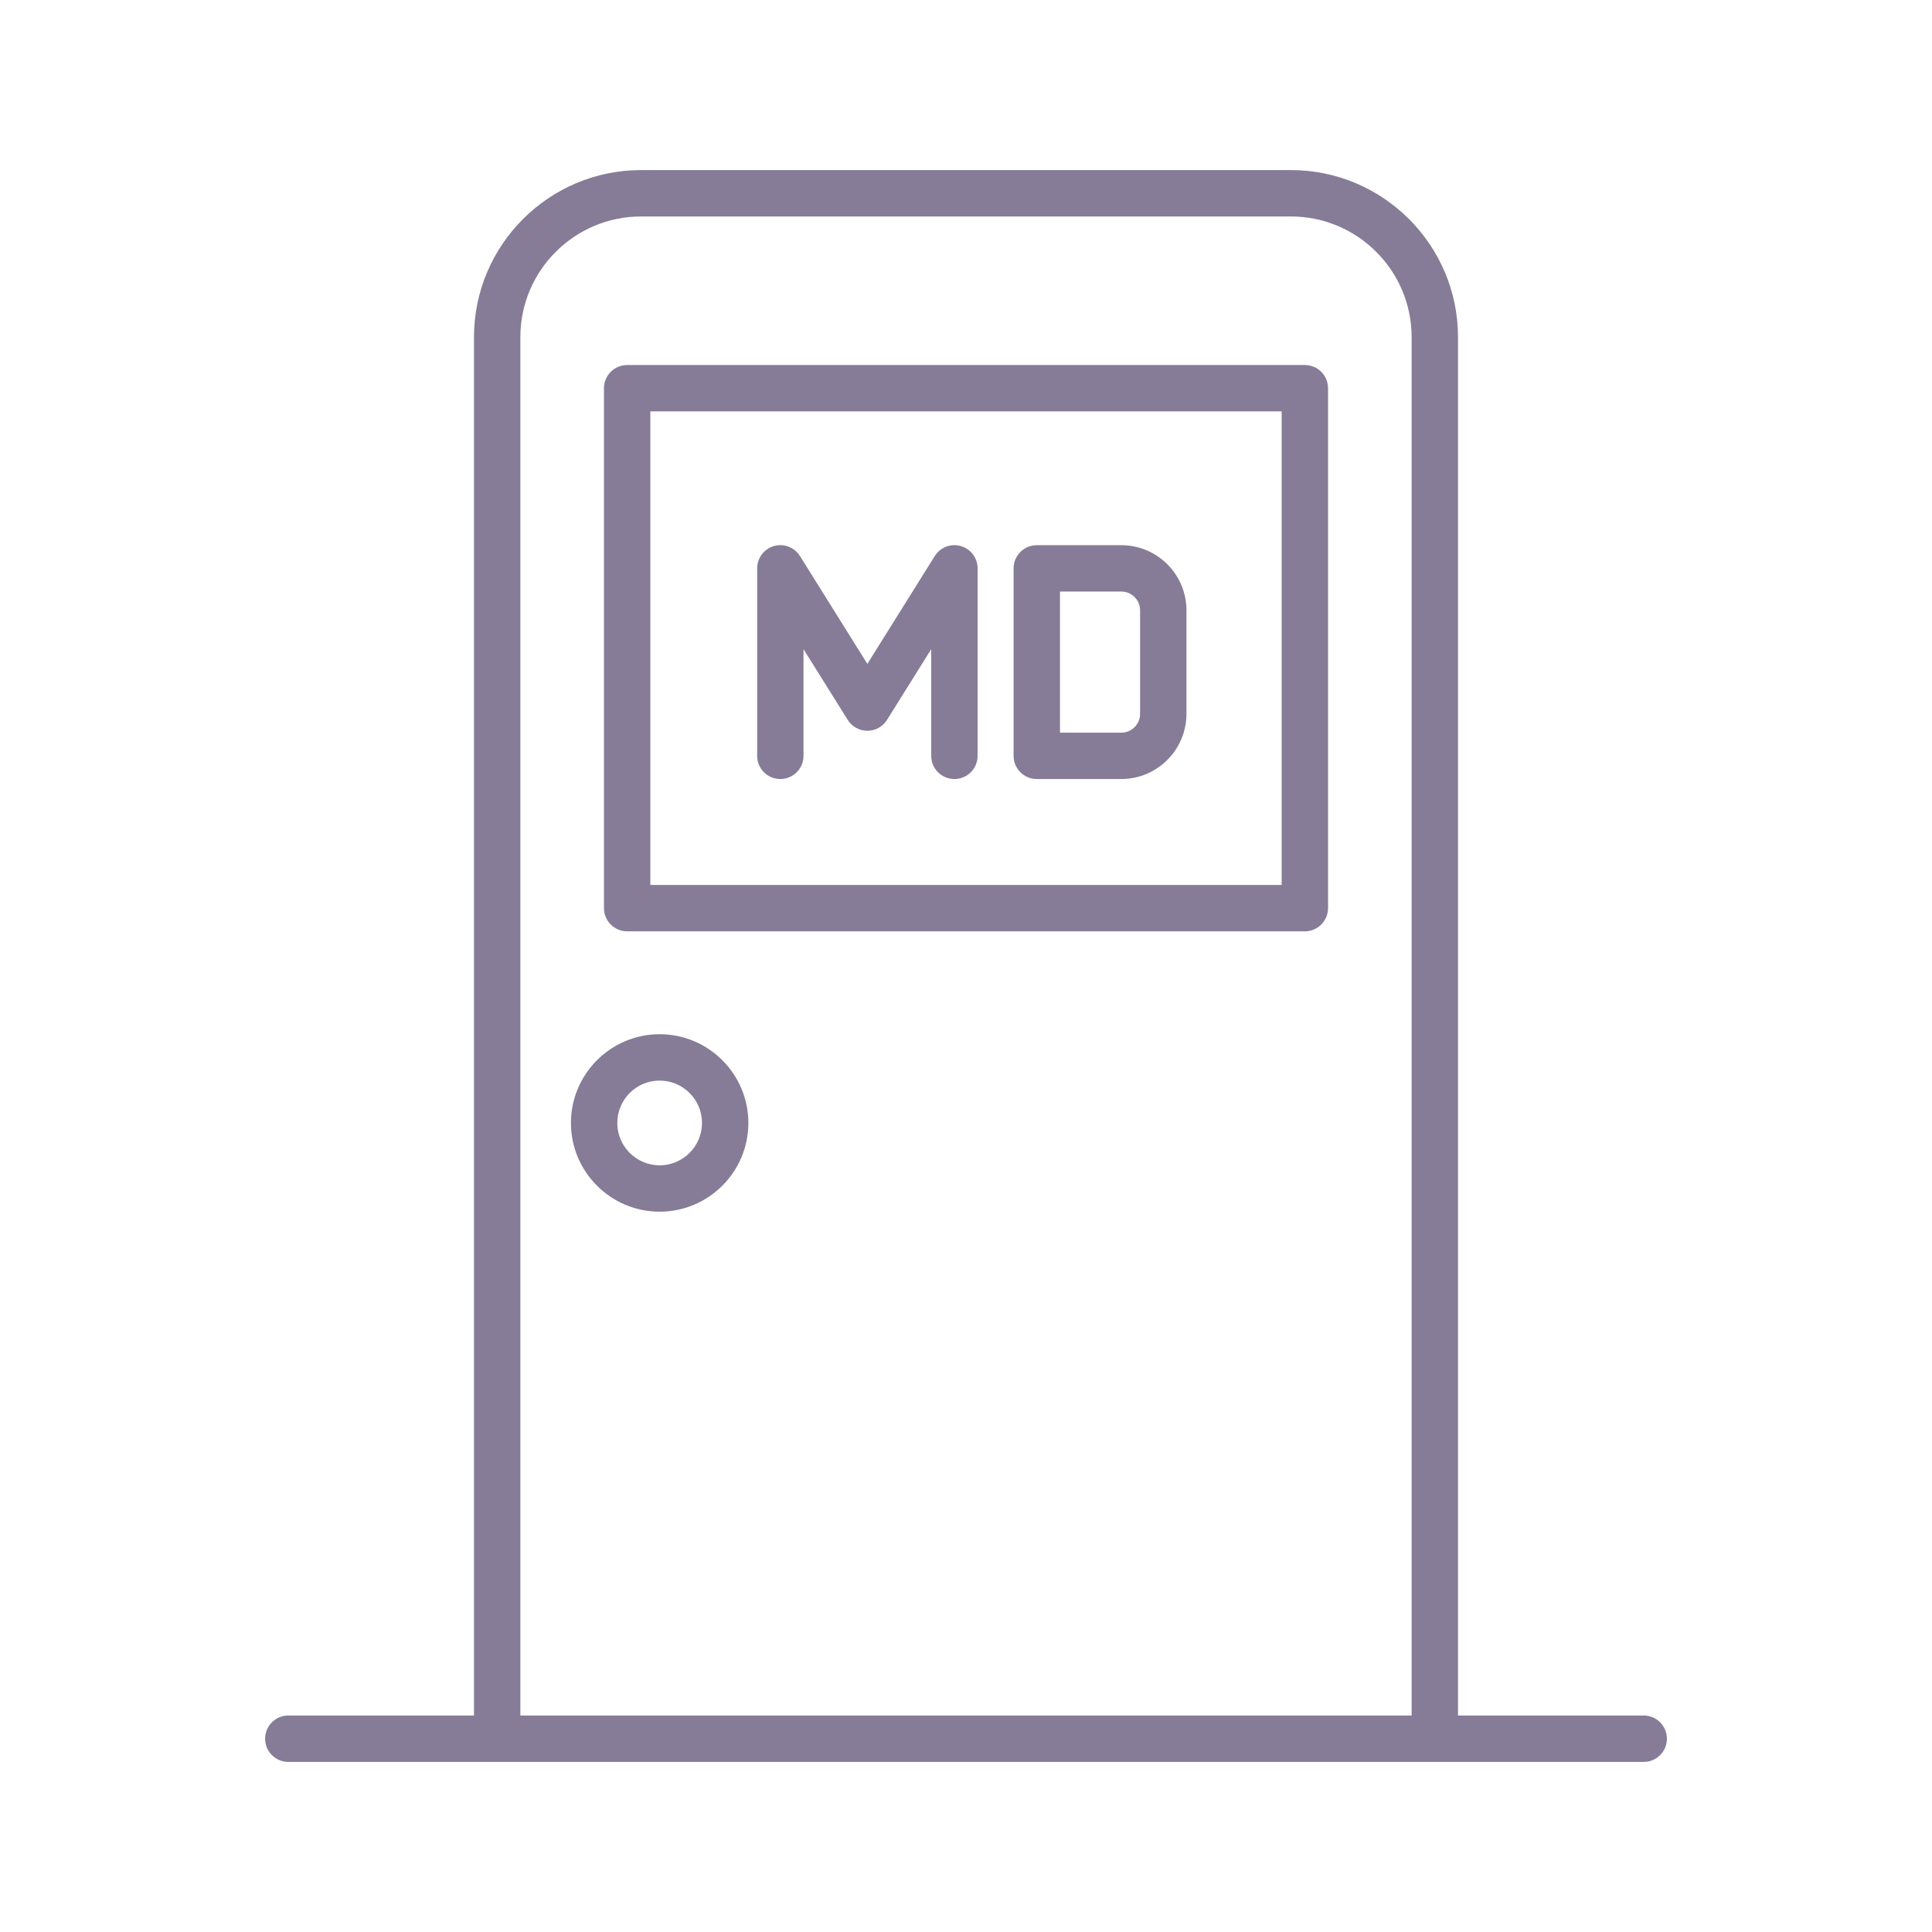
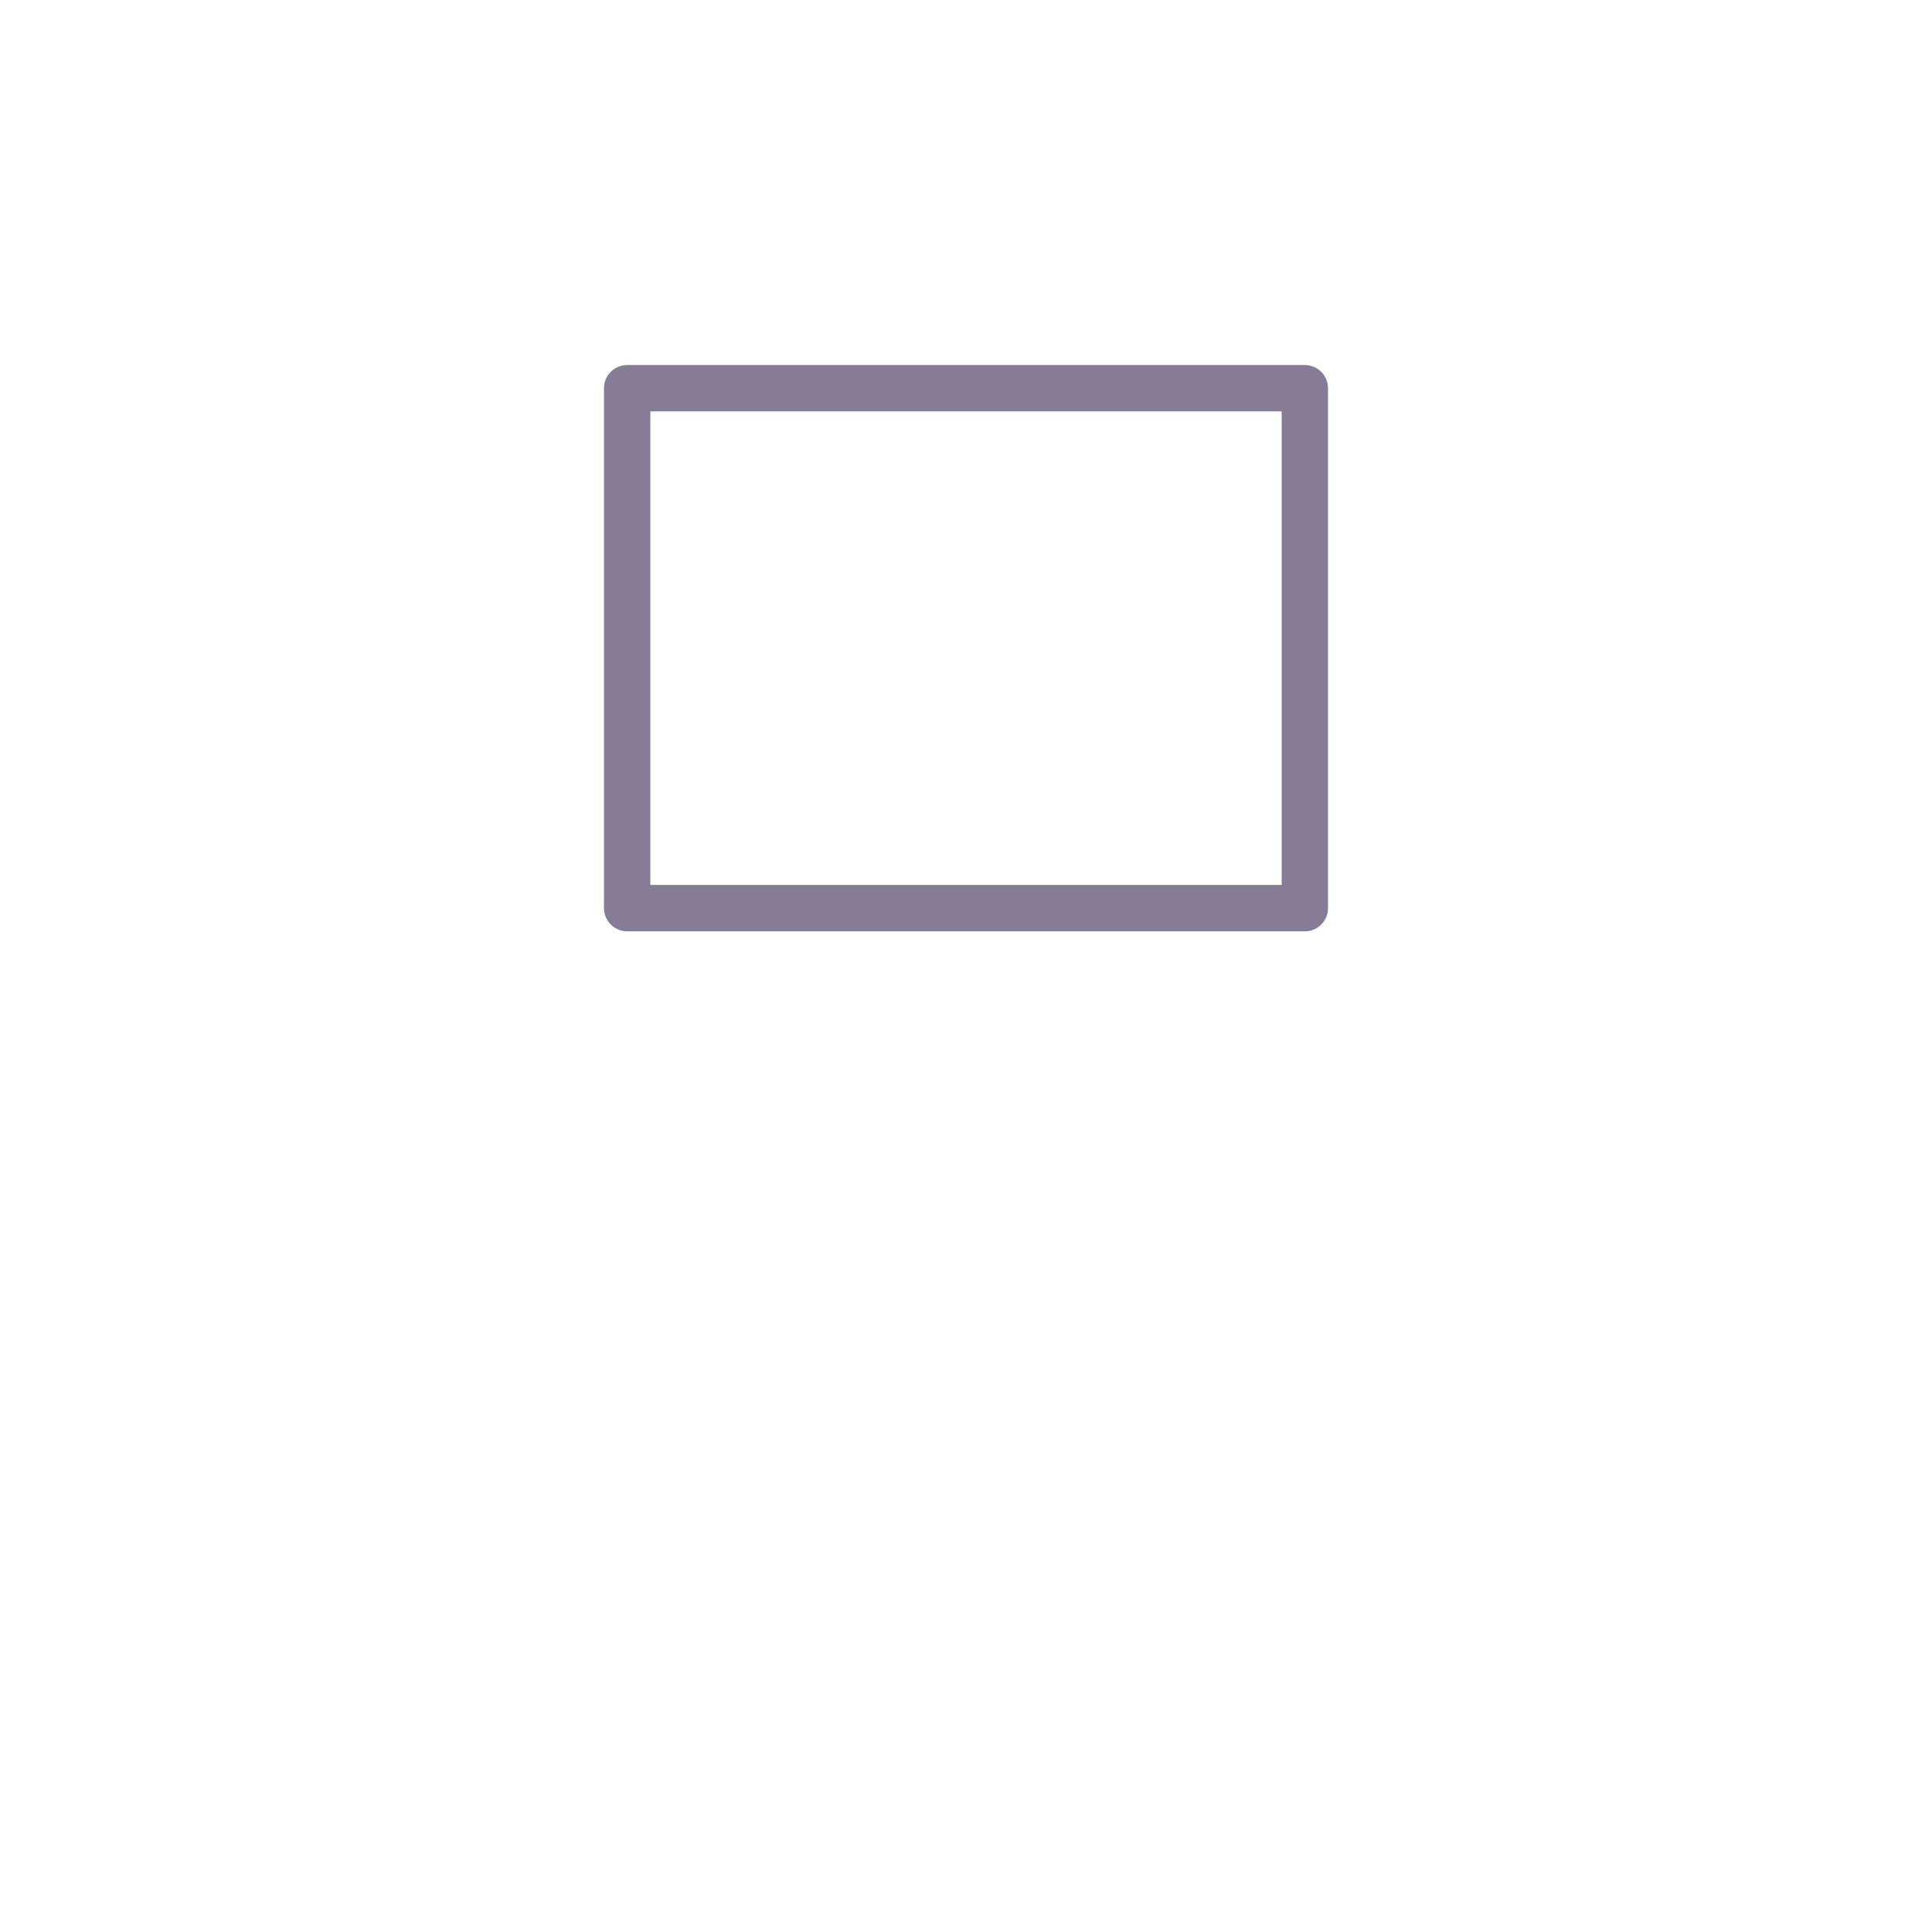
<svg xmlns="http://www.w3.org/2000/svg" version="1.1" id="圖層_1" x="0px" y="0px" width="90px" height="90px" viewBox="0 0 90 90" enable-background="new 0 0 90 90" xml:space="preserve">
  <g>
    <g>
-       <path fill="#867C97" d="M65.76,79.915H24.24V15.706c0-3.1,2.522-5.622,5.623-5.622h30.273c3.101,0,5.623,2.522,5.623,5.622V79.915    L65.76,79.915z M76.571,79.915H67.92V15.706c0-4.291-3.491-7.783-7.783-7.783H29.863c-4.292,0-7.783,3.492-7.783,7.783v64.209    h-8.65c-0.597,0-1.08,0.485-1.08,1.082c0,0.595,0.483,1.08,1.08,1.08h63.142c0.596,0,1.079-0.485,1.079-1.08    C77.65,80.4,77.167,79.915,76.571,79.915L76.571,79.915z" />
      <path fill="#867C97" d="M59.705,41.225h-29.41v-22.06h29.41V41.225L59.705,41.225z M60.785,17.005h-31.57    c-0.596,0-1.08,0.483-1.08,1.08v24.218c0,0.597,0.484,1.082,1.08,1.082h31.57c0.598,0,1.08-0.485,1.08-1.082V18.085    C61.865,17.488,61.383,17.005,60.785,17.005L60.785,17.005z" />
-       <path fill="#867C97" d="M30.729,54.285c-1.088,0-1.973-0.886-1.973-1.974c0-1.089,0.885-1.973,1.973-1.973    s1.973,0.884,1.973,1.973C32.701,53.399,31.816,54.285,30.729,54.285L30.729,54.285z M30.729,48.178    c-2.278,0-4.133,1.855-4.133,4.134c0,2.277,1.854,4.133,4.133,4.133c2.279,0,4.133-1.855,4.133-4.133    C34.861,50.033,33.008,48.178,30.729,48.178L30.729,48.178z" />
-       <path fill="#867C97" d="M49.378,27.556h2.855c0.483,0,0.877,0.393,0.877,0.877v4.821c0,0.482-0.394,0.877-0.877,0.877h-2.855    V27.556L49.378,27.556z M48.297,36.29h3.937c1.675,0,3.036-1.362,3.036-3.036v-4.821c0-1.676-1.361-3.036-3.036-3.036h-3.937    c-0.596,0-1.08,0.482-1.08,1.079v8.735C47.217,35.808,47.701,36.29,48.297,36.29L48.297,36.29z" />
-       <path fill="#867C97" d="M36.351,36.29c0.596,0,1.079-0.482,1.079-1.079V30.24l2.059,3.294c0.199,0.316,0.545,0.508,0.916,0.508    c0.373,0,0.72-0.191,0.917-0.508l2.058-3.294v4.971c0,0.597,0.484,1.079,1.08,1.079c0.597,0,1.08-0.482,1.08-1.079v-8.735    c0-0.482-0.318-0.906-0.783-1.039c-0.461-0.133-0.957,0.059-1.212,0.466l-3.14,5.023l-3.139-5.023    c-0.255-0.407-0.75-0.599-1.213-0.466s-0.781,0.557-0.781,1.039v8.735C35.271,35.808,35.754,36.29,36.351,36.29L36.351,36.29z" />
    </g>
  </g>
  <path fill-rule="evenodd" clip-rule="evenodd" d="M76.917,77.329" />
  <path fill-rule="evenodd" clip-rule="evenodd" d="M76.917,78.309" />
</svg>